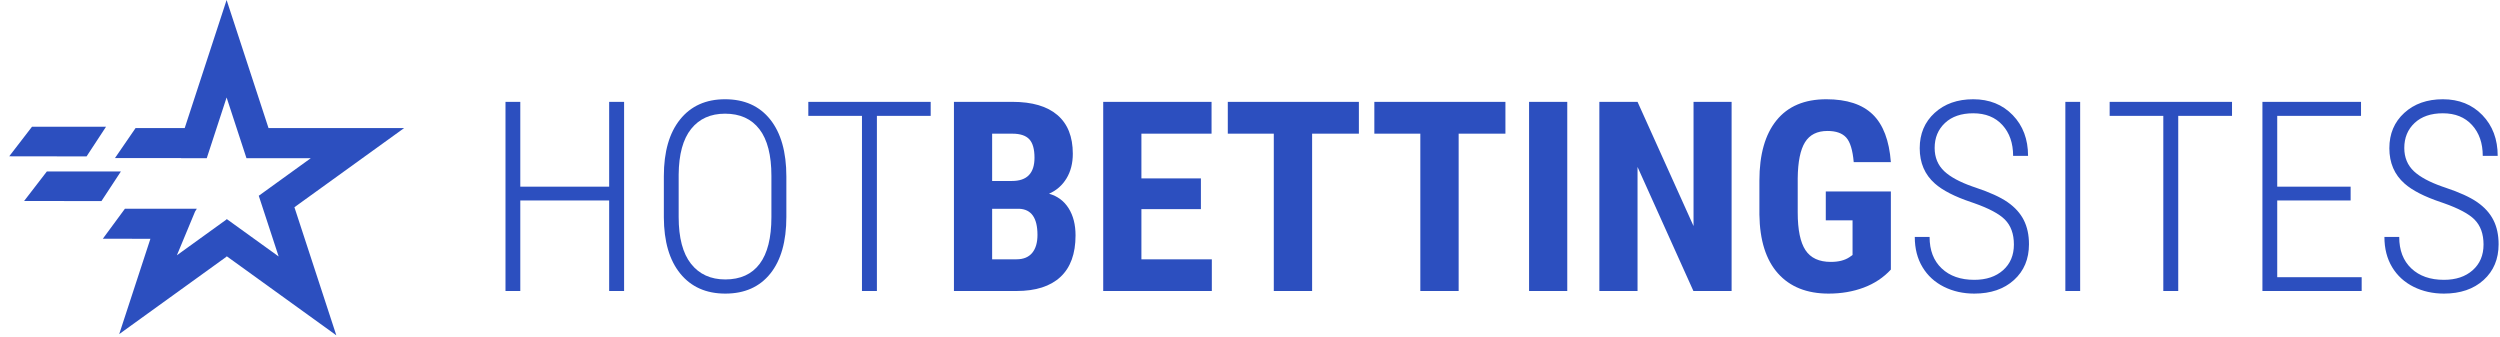
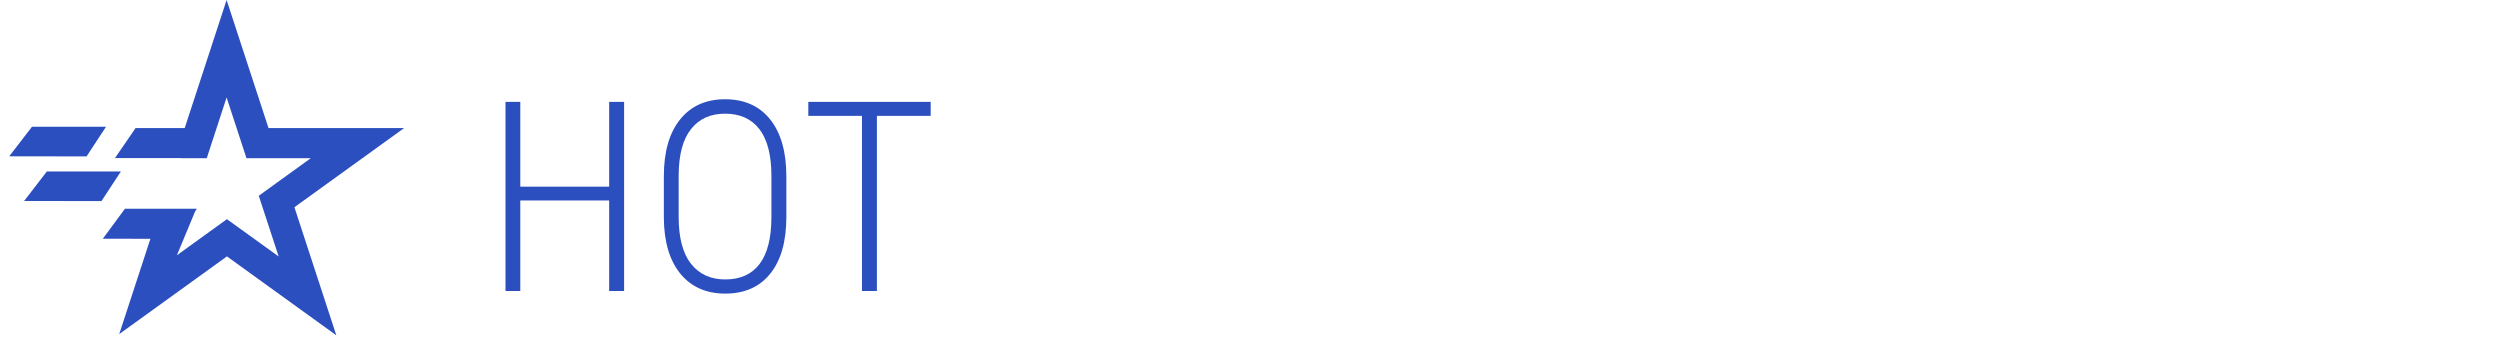
<svg xmlns="http://www.w3.org/2000/svg" width="193" height="26" viewBox="0 0 193 26" fill="none">
  <path fill-rule="evenodd" clip-rule="evenodd" d="M17.494 0L14.259 9.888H10.465L8.875 12.204H13.983L13.988 12.213H15.961L17.494 7.524L19.028 12.213H23.993L19.976 15.113L21.512 19.8L17.494 16.903V16.937L13.656 19.707L15.059 16.331L15.196 16.113H9.645L7.939 18.429L11.611 18.435L9.203 25.793L17.494 19.811V19.776L25.964 25.887L22.729 15.998L31.198 9.888H20.73L17.494 0ZM2.469 9.786L0.712 12.066L6.683 12.075L8.184 9.786H2.469ZM3.619 13.235L1.862 15.515L7.832 15.524L9.334 13.235H3.619Z" fill="#2C4FBF" />
  <path d="M48.18 22.465H47.027V15.475H40.167V22.465H39.024V7.863H40.167V14.412H47.027V7.863H48.18V22.465ZM60.707 16.749C60.707 18.634 60.294 20.092 59.468 21.122C58.642 22.151 57.484 22.666 55.993 22.666C54.516 22.666 53.357 22.151 52.518 21.122C51.679 20.092 51.256 18.644 51.249 16.779V13.6C51.249 11.721 51.667 10.262 52.503 9.222C53.339 8.182 54.495 7.662 55.973 7.662C57.471 7.662 58.634 8.184 59.463 9.227C60.292 10.27 60.707 11.738 60.707 13.63V16.749ZM59.553 13.58C59.553 11.982 59.246 10.781 58.631 9.979C58.016 9.177 57.13 8.776 55.973 8.776C54.856 8.776 53.984 9.168 53.355 9.954C52.727 10.74 52.406 11.915 52.393 13.479V16.749C52.393 18.354 52.71 19.559 53.345 20.364C53.981 21.17 54.863 21.573 55.993 21.573C57.157 21.573 58.041 21.172 58.646 20.369C59.251 19.567 59.553 18.36 59.553 16.749V13.58ZM71.849 8.946H67.697V22.465H66.544V8.946H62.402V7.863H71.849V8.946Z" fill="#2C4FBF" />
-   <path d="M73.644 22.465V7.863H78.158C79.682 7.863 80.841 8.202 81.633 8.881C82.425 9.56 82.821 10.554 82.821 11.865C82.821 12.607 82.657 13.245 82.33 13.78C82.002 14.315 81.554 14.706 80.986 14.954C81.641 15.141 82.146 15.517 82.5 16.082C82.855 16.647 83.032 17.344 83.032 18.173C83.032 19.59 82.642 20.66 81.864 21.382C81.085 22.105 79.956 22.465 78.479 22.465H73.644ZM76.593 16.117V20.018H78.479C79.007 20.018 79.408 19.855 79.682 19.527C79.956 19.199 80.093 18.735 80.093 18.133C80.093 16.822 79.619 16.15 78.669 16.117H76.593ZM76.593 13.971H78.128C79.284 13.971 79.863 13.372 79.863 12.175C79.863 11.514 79.729 11.039 79.462 10.751C79.194 10.464 78.759 10.32 78.158 10.32H76.593V13.971ZM92.71 16.147H88.117V20.018H93.553V22.465H85.168V7.863H93.532V10.32H88.117V13.77H92.71V16.147ZM104.906 10.32H101.295V22.465H98.337V10.32H94.786V7.863H104.906V10.32ZM116.219 10.32H112.608V22.465H109.649V10.32H106.099V7.863H116.219V10.32ZM120.993 22.465H118.044V7.863H120.993V22.465ZM133.68 22.465H130.731L126.418 12.888V22.465H123.47V7.863H126.418L130.741 17.451V7.863H133.68V22.465ZM145.975 20.811C145.407 21.426 144.71 21.889 143.884 22.2C143.059 22.511 142.154 22.666 141.171 22.666C139.493 22.666 138.189 22.146 137.26 21.107C136.331 20.067 135.853 18.554 135.826 16.568V13.941C135.826 11.928 136.265 10.379 137.145 9.292C138.024 8.206 139.306 7.662 140.991 7.662C142.575 7.662 143.771 8.053 144.576 8.836C145.382 9.618 145.848 10.845 145.975 12.517H143.107C143.027 11.587 142.833 10.954 142.525 10.616C142.218 10.278 141.736 10.11 141.081 10.11C140.285 10.11 139.707 10.4 139.346 10.982C138.985 11.564 138.798 12.49 138.784 13.76V16.408C138.784 17.738 138.983 18.706 139.381 19.311C139.779 19.916 140.433 20.219 141.342 20.219C141.924 20.219 142.395 20.102 142.756 19.868L143.017 19.687V17.01H140.951V14.783H145.975V20.811Z" fill="#2C4FBF" />
-   <path d="M155.473 18.875C155.473 18.059 155.241 17.418 154.776 16.949C154.339 16.509 153.545 16.086 152.394 15.681L152.174 15.605C150.903 15.178 149.971 14.7 149.375 14.171C148.593 13.483 148.202 12.573 148.202 11.443C148.202 10.327 148.586 9.417 149.355 8.715C150.124 8.013 151.117 7.662 152.334 7.662C153.578 7.662 154.594 8.07 155.383 8.886C156.172 9.702 156.566 10.751 156.566 12.035H155.413C155.413 11.052 155.137 10.258 154.586 9.653C154.034 9.048 153.284 8.746 152.334 8.746C151.411 8.746 150.684 8.995 150.153 9.493C149.621 9.991 149.355 10.634 149.355 11.423C149.355 12.159 149.606 12.761 150.108 13.229C150.573 13.663 151.295 14.053 152.274 14.398L152.505 14.477C153.601 14.842 154.43 15.219 154.992 15.611C155.553 16.002 155.968 16.461 156.235 16.989C156.503 17.518 156.637 18.14 156.637 18.855C156.637 19.998 156.25 20.919 155.478 21.618C154.706 22.317 153.685 22.666 152.414 22.666C151.558 22.666 150.778 22.491 150.072 22.14C149.367 21.788 148.815 21.284 148.418 20.625C148.02 19.967 147.821 19.189 147.821 18.293H148.964C148.964 19.323 149.275 20.132 149.897 20.72C150.519 21.309 151.358 21.603 152.414 21.603C153.337 21.603 154.077 21.356 154.636 20.861C155.194 20.366 155.473 19.704 155.473 18.875ZM160.588 22.465H159.445V7.863H160.588V22.465ZM172.312 8.946H168.16V22.465H167.007V8.946H162.865V7.863H172.312V8.946ZM181.469 15.475H175.802V21.402H182.321V22.465H174.659V7.863H182.271V8.946H175.802V14.412H181.469V15.475ZM191.729 18.875C191.729 18.059 191.497 17.418 191.032 16.949C190.595 16.509 189.8 16.086 188.649 15.681L188.429 15.605C187.159 15.178 186.226 14.7 185.631 14.171C184.849 13.483 184.458 12.573 184.458 11.443C184.458 10.327 184.842 9.417 185.611 8.715C186.38 8.013 187.373 7.662 188.59 7.662C189.833 7.662 190.85 8.07 191.639 8.886C192.428 9.702 192.822 10.751 192.822 12.035H191.669C191.669 11.052 191.393 10.258 190.841 9.653C190.29 9.048 189.539 8.746 188.59 8.746C187.667 8.746 186.94 8.995 186.408 9.493C185.877 9.991 185.611 10.634 185.611 11.423C185.611 12.159 185.862 12.761 186.363 13.229C186.829 13.663 187.551 14.053 188.53 14.398L188.76 14.477C189.857 14.842 190.686 15.219 191.248 15.611C191.809 16.002 192.224 16.461 192.491 16.989C192.759 17.518 192.892 18.14 192.892 18.855C192.892 19.998 192.506 20.919 191.734 21.618C190.962 22.317 189.94 22.666 188.67 22.666C187.814 22.666 187.034 22.491 186.328 22.14C185.623 21.788 185.071 21.284 184.673 20.625C184.276 19.967 184.077 19.189 184.077 18.293H185.22C185.22 19.323 185.531 20.132 186.153 20.72C186.774 21.309 187.614 21.603 188.67 21.603C189.593 21.603 190.333 21.356 190.891 20.861C191.45 20.366 191.729 19.704 191.729 18.875Z" fill="#2C4FBF" />
</svg>